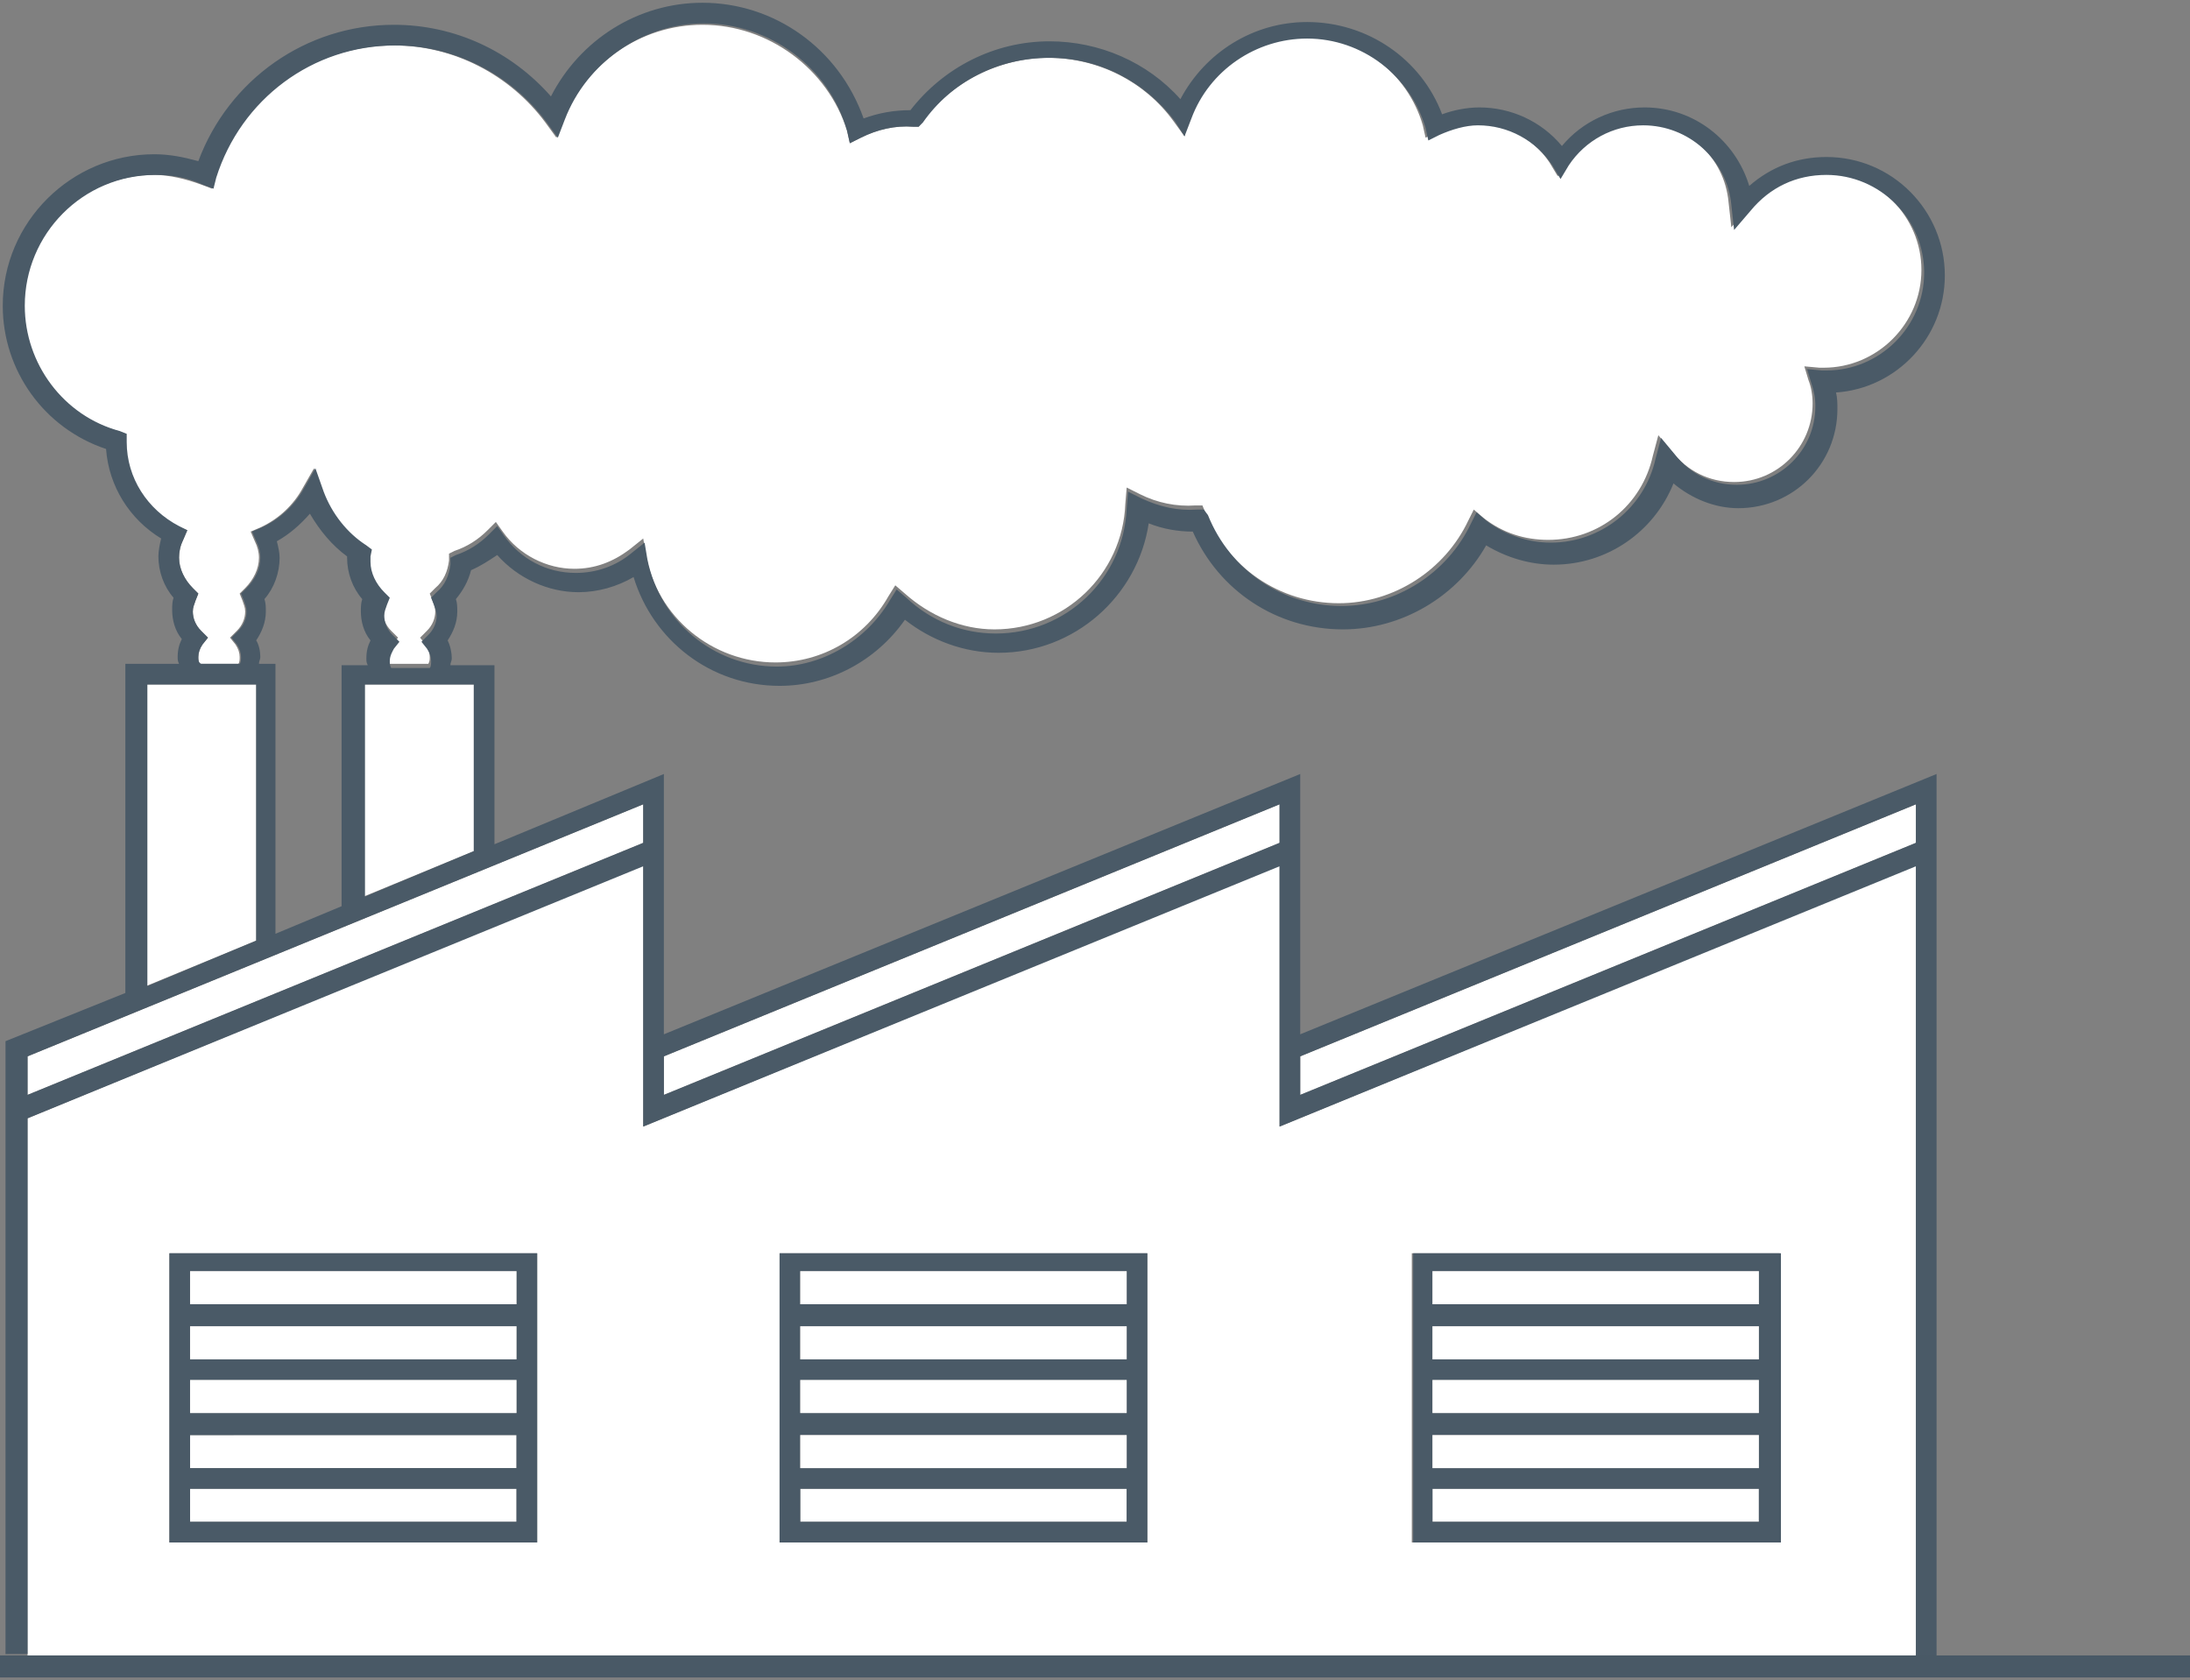
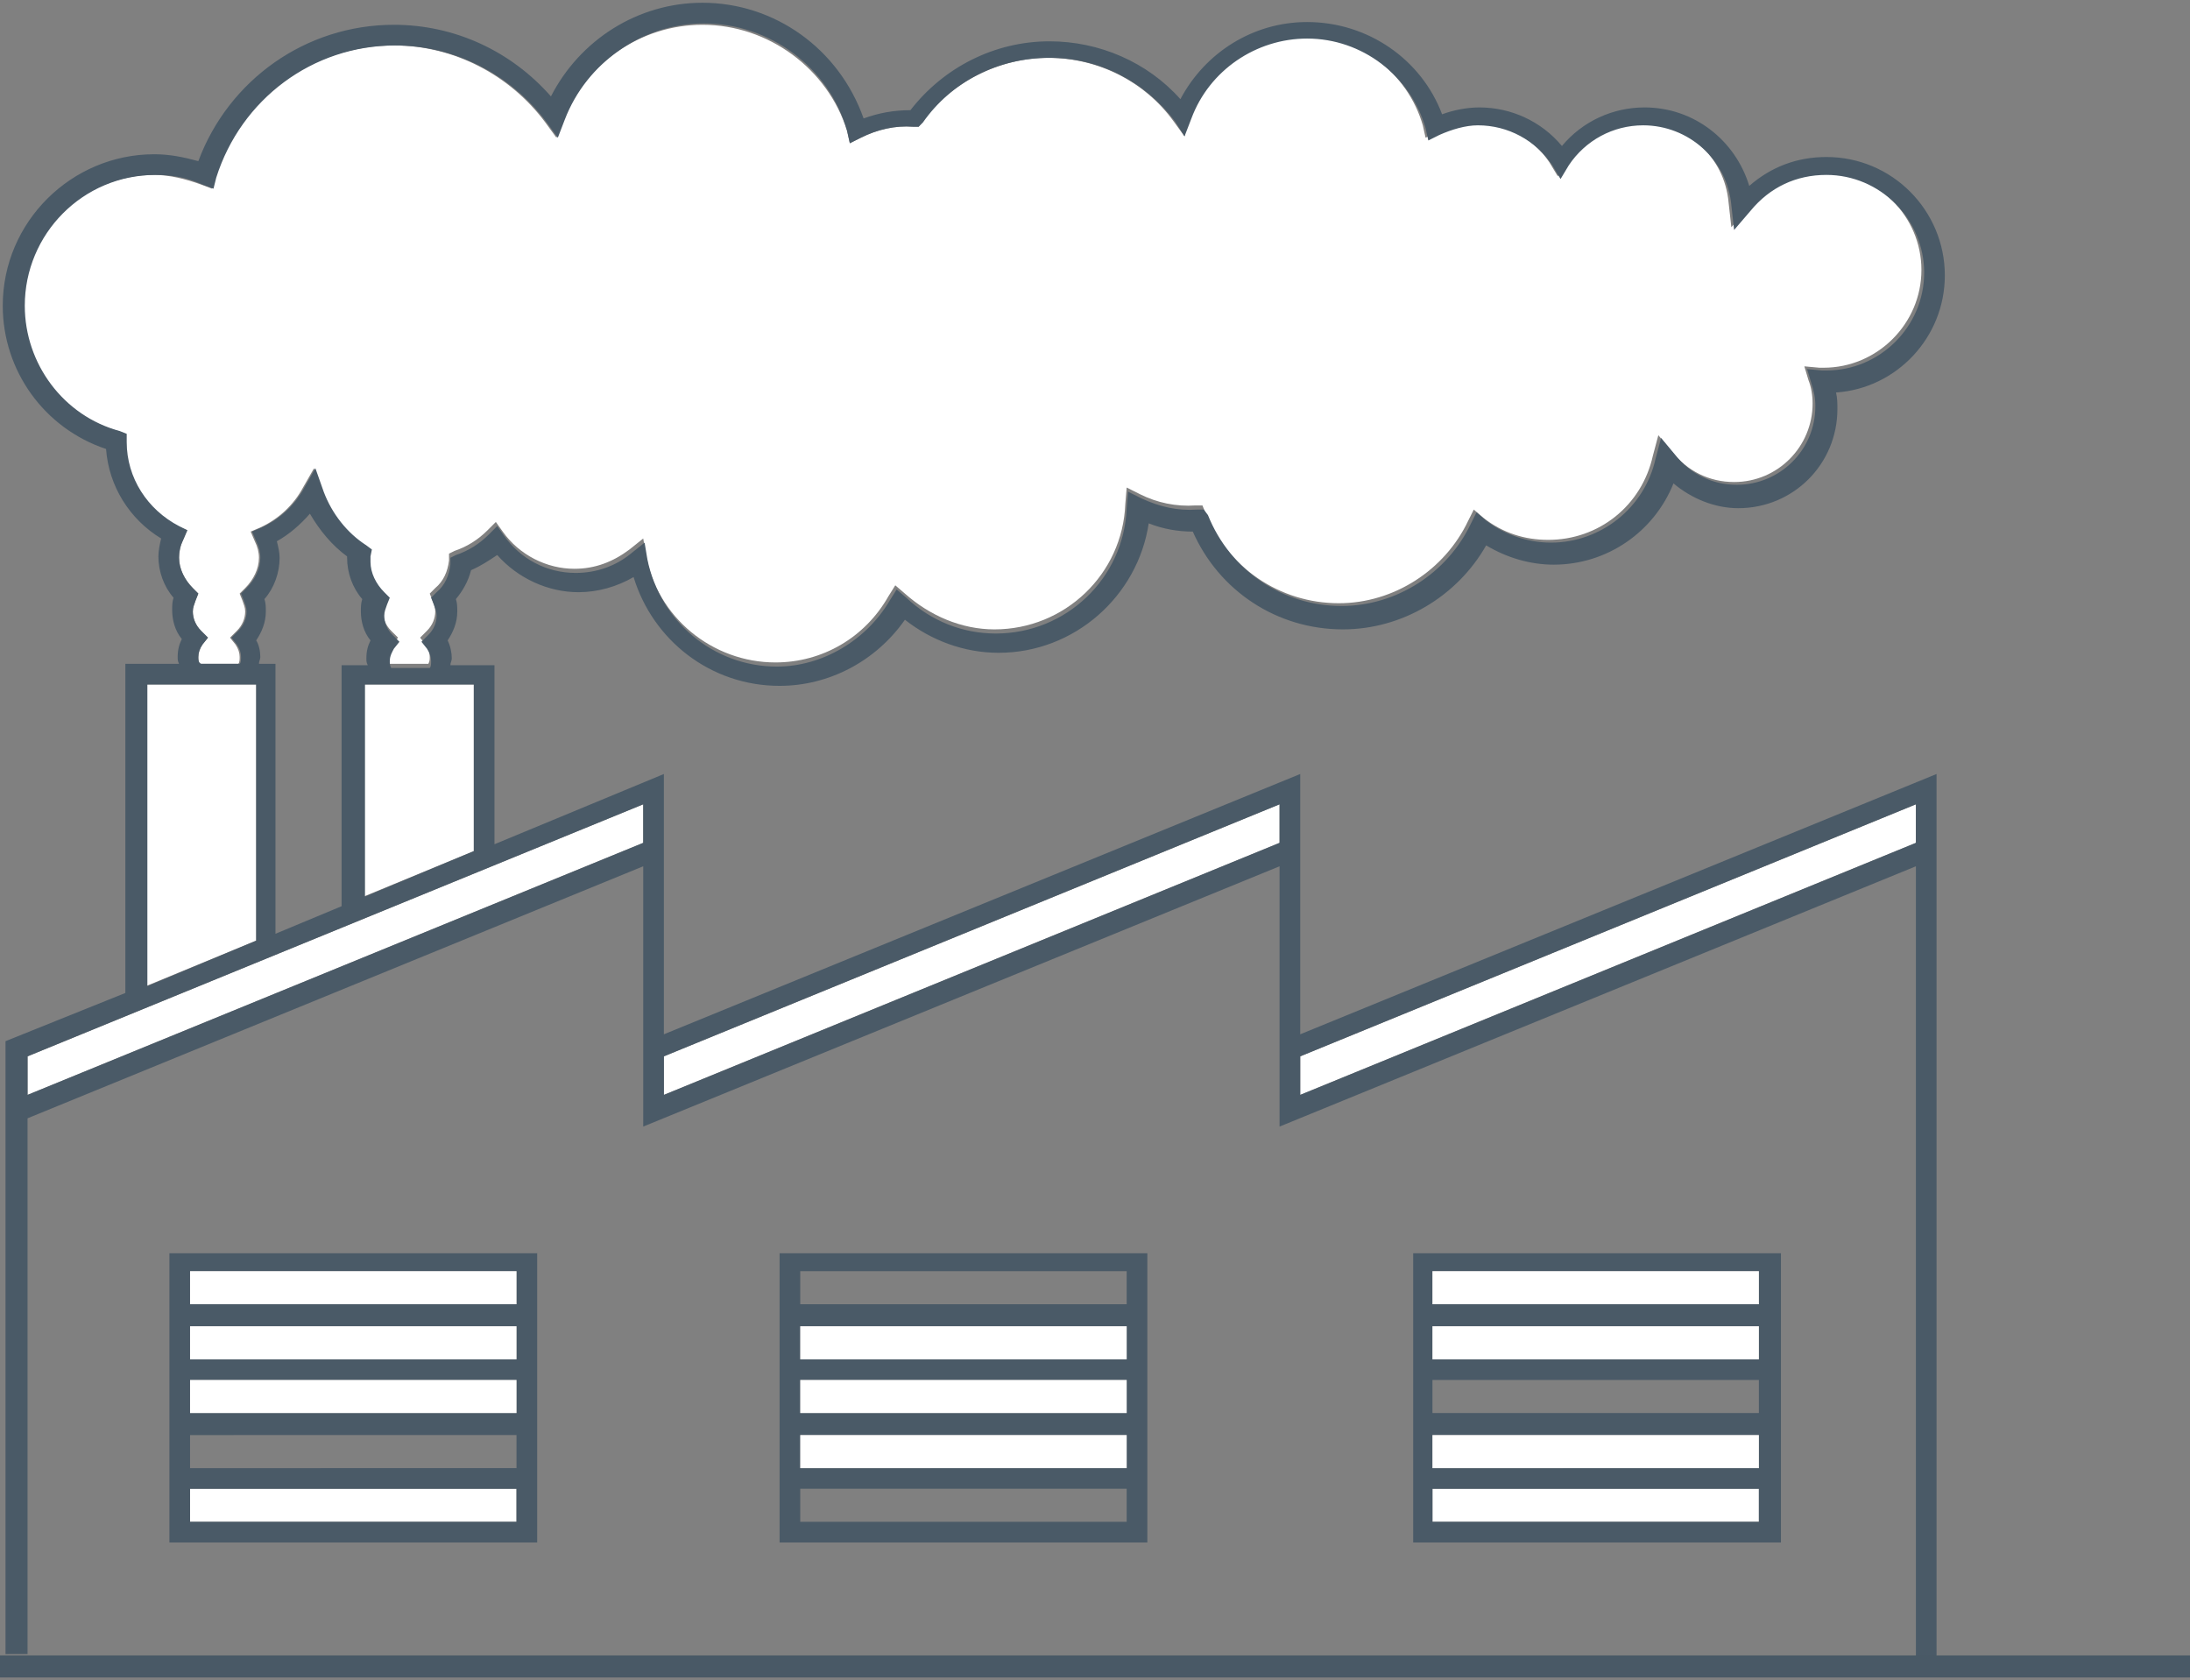
<svg xmlns="http://www.w3.org/2000/svg" id="Layer_1" x="0px" y="0px" width="159px" height="122px" viewBox="0 0 159 122" style="enable-background:new 0 0 159 122;" xml:space="preserve">
  <rect x="0" y="0" width="159" height="122" fill="#808080" stroke="none" />
  <style type="text/css">	.st0{fill:none;}	.st1{fill:#FFFFFF;}	.st2{fill:#4A5A67;}	.st3{fill:#495966;}</style>
  <g>
    <path class="st0" d="M20.1,48.2v19.5l4.8-2V48.2h1.9c0-0.2-0.1-0.3-0.1-0.5c0-0.4,0.1-0.9,0.3-1.3c-0.4-0.6-0.7-1.3-0.7-2.1  c0-0.3,0-0.6,0.1-0.9c-0.7-0.8-1.1-1.9-1.1-3c0,0,0-0.1,0-0.1c-1.1-0.8-2.1-1.9-2.7-3.1c-0.7,0.8-1.5,1.5-2.4,2  c0.1,0.4,0.2,0.8,0.2,1.2c0,1.1-0.4,2.2-1.1,3c0.1,0.3,0.1,0.6,0.1,0.9c0,0.7-0.2,1.5-0.7,2.1c0.2,0.4,0.3,0.8,0.3,1.3  c0,0.2,0,0.3-0.1,0.5H20.1z" />
    <path class="st1" d="M17.4,47.7c0-0.3-0.1-0.6-0.3-0.9l-0.4-0.5l0.5-0.5c0.4-0.4,0.6-0.9,0.6-1.4c0-0.3-0.1-0.5-0.2-0.8l-0.2-0.5  l0.4-0.4c0.6-0.6,1-1.4,1-2.2c0-0.4-0.1-0.8-0.3-1.2l-0.3-0.7l0.7-0.3c1.3-0.6,2.4-1.6,3.1-2.9l0.8-1.4l0.5,1.6  c0.5,1.6,1.6,3,3.1,3.9l0.4,0.3l-0.1,0.5c0,0.1,0,0.2,0,0.4c0,0.8,0.4,1.6,1,2.2l0.4,0.4L28,43.6c-0.1,0.3-0.2,0.5-0.2,0.8  c0,0.5,0.2,1,0.6,1.4l0.5,0.5l-0.4,0.5c-0.1,0.2-0.3,0.5-0.3,0.9c0,0.2,0,0.4,0.1,0.5h2.8c0.1-0.2,0.1-0.3,0.1-0.5  c0-0.3-0.1-0.6-0.3-0.9l-0.4-0.5l0.5-0.5c0.4-0.4,0.6-0.9,0.6-1.4c0-0.3-0.1-0.5-0.2-0.8l-0.2-0.5l0.4-0.4c0.6-0.5,0.9-1.2,1-2  l0-0.5l0.4-0.2c0.9-0.3,1.7-0.8,2.4-1.5l0.6-0.6l0.5,0.7c1.2,1.7,3.2,2.7,5.2,2.7c1.5,0,2.8-0.5,4-1.4l1-0.8l0.2,1.2  c0.8,4.5,4.8,7.8,9.4,7.8c3.4,0,6.5-1.8,8.2-4.8l0.5-0.8l0.7,0.6c1.8,1.6,4.1,2.6,6.5,2.6c5.1,0,9.3-4,9.5-9.1l0.1-1.2l1,0.5  c1.2,0.6,2.6,0.9,4,0.8l0.5,0l0.2,0.5c1.6,4,5.4,6.6,9.7,6.6c4,0,7.7-2.4,9.4-6l0.4-0.8l0.7,0.6c1.4,1.1,3,1.6,4.7,1.6  c3.7,0,6.8-2.5,7.6-6.1l0.4-1.5l1,1.2c1.1,1.4,2.7,2.2,4.5,2.2c3.2,0,5.7-2.6,5.7-5.7c0-0.6-0.1-1.2-0.3-1.7l-0.3-1l1.1,0.1  c0.2,0,0.2,0,0.3,0c3.9,0,7.1-3.2,7.1-7.1c0-3.9-3.2-7.1-7.1-7.1c-2.1,0-4.1,0.9-5.5,2.6l-1.2,1.4l-0.2-1.8c-0.3-3.3-3-5.8-6.4-5.8  c-2.2,0-4.2,1.1-5.4,2.9l-0.6,1l-0.6-1c-1.2-1.8-3.2-2.9-5.4-2.9c-1,0-1.9,0.2-2.8,0.7l-0.8,0.4l-0.2-0.9c-1.1-3.8-4.6-6.5-8.6-6.5  c-3.7,0-7,2.3-8.4,5.8L86,9.9l-0.8-1.1c-2.1-2.9-5.5-4.6-9.1-4.6c-3.6,0-7.1,1.8-9.2,4.7l-0.2,0.3l-0.4,0C65,9.1,63.7,9.4,62.5,10  l-0.8,0.4l-0.2-0.9C60.1,5,55.8,1.8,51,1.8c-4.5,0-8.5,2.8-10.1,7L40.4,10l-0.8-1.1c-2.6-3.5-6.7-5.6-11-5.6c-6,0-11.2,3.9-13,9.6  l-0.2,0.8l-0.8-0.3c-1.1-0.4-2.3-0.7-3.4-0.7c-5.2,0-9.5,4.2-9.5,9.5c0,4.2,2.8,8,6.9,9.1l0.5,0.2l0,0.6c0,2.6,1.5,4.9,3.8,6.1  l0.7,0.3l-0.3,0.7c-0.2,0.4-0.3,0.9-0.3,1.3c0,0.8,0.4,1.6,1,2.2l0.4,0.4l-0.2,0.5c-0.1,0.3-0.2,0.5-0.2,0.8c0,0.5,0.2,1,0.6,1.4  l0.5,0.5l-0.4,0.5c-0.2,0.3-0.3,0.6-0.3,0.9c0,0.2,0,0.4,0.1,0.5h2.8C17.4,48.1,17.4,47.9,17.4,47.7z" />
    <polygon class="st1" points="10.6,49.7 10.6,71.6 18.6,68.3 18.6,49.7  " />
    <polygon class="st1" points="26.4,49.7 26.4,65.1 34.4,61.8 34.4,49.7  " />
    <polygon class="st1" points="48.2,79.5 92.9,61.2 92.9,58.4 48.2,76.7  " />
    <polygon class="st1" points="94.4,79.5 139.1,61.2 139.1,58.4 94.4,76.7  " />
    <polygon class="st1" points="2,76.7 2,79.5 46.7,61.2 46.7,58.4  " />
-     <path class="st1" d="M139.1,115.8v-53L92.9,81.8v-4.4V62.8L46.7,81.8v-4.4V62.8L2,81.2v34.7v4.4h137.1V115.8z M102.5,108.1v-1.5  v-2.4v-1.5v-2.4v-1.5v-2.4v-1.5v-3.9h26.7v3.9v1.5v2.4v1.5v2.4v1.5v2.4v1.5v3.9h-26.7V108.1z M56.6,108.1v-1.5v-2.4v-1.5v-2.4v-1.5  v-2.4v-1.5v-3.9h26.7v3.9v1.5v2.4v1.5v2.4v1.5v2.4v1.5v3.9H56.6V108.1z M12.3,102.7v-2.4v-1.5v-2.4v-1.5v-3.9H39v3.9v1.5v2.4v1.5  v2.4v1.5v2.4v1.5v3.9H12.3v-3.9v-1.5v-2.4V102.7z" />
    <path class="st2" d="M2,120.2v-4.4V81.2l44.7-18.3v14.5v4.4l46.2-18.9v14.5v4.4l46.2-18.9v53v4.4h1.5v-2.9V60.6v-4.4L94.4,75.1  V60.6v-4.4L48.2,75.1V60.6v-4.4l-12.3,5.1v-13h-3.2c0-0.2,0.1-0.3,0.1-0.5c0-0.4-0.1-0.9-0.3-1.3c0.4-0.6,0.7-1.3,0.7-2.1  c0-0.3,0-0.6-0.1-0.9c0.5-0.6,0.9-1.3,1.1-2.1c0.7-0.3,1.3-0.7,1.9-1.1c1.5,1.7,3.7,2.7,5.9,2.7c1.4,0,2.8-0.4,4-1.1  c1.4,4.6,5.6,7.9,10.6,7.9c3.6,0,7-1.8,9.1-4.8c1.9,1.5,4.3,2.4,6.8,2.4c5.5,0,10.1-4.1,10.9-9.4c1,0.4,2.1,0.6,3.2,0.6  c1.9,4.3,6.1,7.1,10.9,7.1c4.3,0,8.3-2.4,10.4-6.1c1.5,0.9,3.2,1.4,4.9,1.4c3.9,0,7.3-2.4,8.7-5.9c1.3,1.1,3,1.8,4.7,1.8  c4,0,7.2-3.2,7.2-7.2c0-0.4,0-0.8-0.1-1.2c4.4-0.3,7.9-4,7.9-8.5c0-4.7-3.8-8.6-8.6-8.6c-2.1,0-4,0.7-5.6,2.1c-1-3.3-4-5.7-7.6-5.7  c-2.3,0-4.5,1-6,2.8c-1.5-1.8-3.7-2.8-6-2.8c-0.9,0-1.9,0.2-2.7,0.5c-1.5-4-5.4-6.7-9.8-6.7c-3.9,0-7.4,2.2-9.2,5.6  c-2.4-2.7-5.9-4.2-9.5-4.2c-4,0-7.7,1.9-10.1,5c0,0,0,0,0,0c-1.2,0-2.3,0.2-3.4,0.6C60.9,3.5,56.2,0.2,51,0.2  c-4.7,0-8.9,2.7-11,6.8c-2.9-3.3-7-5.2-11.4-5.2c-6.4,0-12,4-14.2,9.9c-1.1-0.3-2.1-0.5-3.2-0.5c-6,0-11,4.9-11,11  c0,4.7,3,8.9,7.5,10.4c0.2,2.7,1.7,5.1,4,6.5c-0.1,0.4-0.2,0.9-0.2,1.3c0,1.1,0.4,2.2,1.1,3c-0.1,0.3-0.1,0.6-0.1,0.9  c0,0.7,0.2,1.5,0.7,2.1c-0.2,0.4-0.3,0.8-0.3,1.3c0,0.2,0,0.3,0.1,0.5H9.1v23.9l-8.7,3.5v4.4v37.2v2.9H2z M14.4,47.7  c0-0.3,0.1-0.6,0.3-0.9l0.4-0.5l-0.5-0.5c-0.4-0.4-0.6-0.9-0.6-1.4c0-0.3,0.1-0.5,0.2-0.8l0.2-0.5L14,42.7c-0.6-0.6-1-1.4-1-2.2  c0-0.5,0.1-0.9,0.3-1.3l0.3-0.7L13,38.2c-2.3-1.2-3.8-3.5-3.8-6.1l0-0.6l-0.5-0.2c-4.1-1.1-6.9-4.9-6.9-9.1c0-5.2,4.2-9.5,9.5-9.5  c1.2,0,2.3,0.2,3.4,0.7l0.8,0.3l0.2-0.8c1.8-5.7,7-9.6,13-9.6c4.3,0,8.4,2.1,11,5.6l0.8,1.1l0.5-1.3c1.6-4.2,5.7-7,10.1-7  c4.8,0,9.1,3.2,10.4,7.8l0.2,0.9l0.8-0.4c1.2-0.6,2.5-0.9,3.8-0.8l0.4,0L67,8.9c2.1-3,5.5-4.7,9.2-4.7c3.6,0,6.9,1.7,9.1,4.6  L86,9.9l0.5-1.3c1.3-3.5,4.7-5.8,8.4-5.8c4,0,7.5,2.7,8.6,6.5l0.2,0.9l0.8-0.4c0.9-0.4,1.9-0.7,2.8-0.7c2.2,0,4.2,1.1,5.4,2.9  l0.6,1l0.6-1c1.2-1.8,3.2-2.9,5.4-2.9c3.3,0,6.1,2.5,6.4,5.8l0.2,1.8l1.2-1.4c1.4-1.7,3.3-2.6,5.5-2.6c3.9,0,7.1,3.2,7.1,7.1  c0,3.9-3.2,7.1-7.1,7.1c-0.1,0-0.1,0-0.3,0l-1.1-0.1l0.3,1c0.2,0.6,0.3,1.1,0.3,1.7c0,3.2-2.6,5.7-5.7,5.7c-1.8,0-3.4-0.8-4.5-2.2  l-1-1.2l-0.4,1.5c-0.8,3.6-4,6.1-7.6,6.1c-1.7,0-3.4-0.6-4.7-1.6l-0.7-0.6l-0.4,0.8c-1.7,3.6-5.4,6-9.4,6c-4.3,0-8.1-2.6-9.7-6.6  L87.4,37l-0.5,0c-1.4,0.1-2.7-0.2-4-0.8l-1-0.5l-0.1,1.2c-0.2,5.1-4.4,9.1-9.5,9.1c-2.4,0-4.7-0.9-6.5-2.6l-0.7-0.6l-0.5,0.8  c-1.7,2.9-4.9,4.8-8.2,4.8c-4.6,0-8.5-3.3-9.4-7.8l-0.2-1.2l-1,0.8c-1.1,0.9-2.5,1.4-4,1.4c-2.1,0-4-1-5.2-2.7l-0.5-0.7l-0.6,0.6  c-0.7,0.7-1.5,1.2-2.4,1.5l-0.4,0.2l0,0.5c-0.1,0.8-0.4,1.5-1,2l-0.4,0.4l0.2,0.5c0.1,0.3,0.2,0.5,0.2,0.8c0,0.5-0.2,1-0.6,1.4  l-0.5,0.5l0.4,0.5c0.2,0.3,0.3,0.6,0.3,0.9c0,0.2,0,0.4-0.1,0.5h-2.8c-0.1-0.2-0.1-0.3-0.1-0.5c0-0.4,0.2-0.7,0.3-0.9l0.4-0.5  l-0.5-0.5c-0.4-0.4-0.6-0.9-0.6-1.4c0-0.3,0.1-0.5,0.2-0.8l0.2-0.5l-0.4-0.4c-0.6-0.6-1-1.4-1-2.2c0-0.1,0-0.3,0-0.4l0.1-0.5  l-0.4-0.3c-1.4-0.9-2.5-2.3-3.1-3.9L22.9,34l-0.8,1.4c-0.7,1.3-1.8,2.3-3.1,2.9l-0.7,0.3l0.3,0.7c0.2,0.4,0.3,0.8,0.3,1.2  c0,0.8-0.4,1.6-1,2.2l-0.4,0.4l0.2,0.5c0.1,0.3,0.2,0.5,0.2,0.8c0,0.5-0.2,1-0.6,1.4l-0.5,0.5l0.4,0.5c0.2,0.3,0.3,0.6,0.3,0.9  c0,0.2,0,0.4-0.1,0.5h-2.8C14.4,48.1,14.4,47.9,14.4,47.7z M34.4,61.8l-7.9,3.3V49.7h7.9V61.8z M18.6,46.5c0.4-0.6,0.7-1.3,0.7-2.1  c0-0.3,0-0.6-0.1-0.9c0.7-0.8,1.1-1.9,1.1-3c0-0.4-0.1-0.8-0.2-1.2c0.9-0.5,1.7-1.2,2.4-2c0.7,1.2,1.6,2.3,2.7,3.1c0,0,0,0.1,0,0.1  c0,1.1,0.4,2.2,1.1,3c-0.1,0.3-0.1,0.6-0.1,0.9c0,0.7,0.2,1.5,0.7,2.1c-0.2,0.4-0.3,0.8-0.3,1.3c0,0.2,0,0.3,0.1,0.5h-1.9v17.5  l-4.8,2V48.2h-1.2c0-0.2,0.1-0.3,0.1-0.5C18.9,47.3,18.8,46.8,18.6,46.5z M18.6,49.7v18.6l-7.9,3.3V49.7H18.6z M46.7,58.4v2.8  L2,79.5v-2.8L46.7,58.4z M139.1,61.2L94.4,79.5v-2.8l44.7-18.3V61.2z M92.9,61.2L48.2,79.5v-2.8l44.7-18.3V61.2z" />
    <rect x="13.8" y="108.1" class="st1" width="23.7" height="2.4" />
-     <rect x="13.8" y="104.2" class="st1" width="23.7" height="2.4" />
    <path class="st2" d="M12.3,106.6v1.5v3.9H39v-3.9v-1.5v-2.4v-1.5v-2.4v-1.5v-2.4v-1.5v-3.9H12.3v3.9v1.5v2.4v1.5v2.4v1.5V106.6z   M13.8,92.3h23.7v2.4H13.8V92.3z M13.8,96.3h23.7v2.4H13.8V96.3z M13.8,100.2h23.7v2.4H13.8V100.2z M37.5,104.2v2.4H13.8v-2.4H37.5  z M37.5,110.5H13.8v-2.4h23.7V110.5z" />
    <rect x="13.8" y="100.2" class="st1" width="23.7" height="2.4" />
    <rect x="13.8" y="96.3" class="st1" width="23.7" height="2.4" />
    <rect x="13.8" y="92.3" class="st1" width="23.7" height="2.4" />
-     <rect x="58.1" y="108.1" class="st1" width="23.7" height="2.4" />
    <path class="st2" d="M83.3,108.1v-1.5v-2.4v-1.5v-2.4v-1.5v-2.4v-1.5v-3.9H56.6v3.9v1.5v2.4v1.5v2.4v1.5v2.4v1.5v3.9h26.7V108.1z   M81.8,110.5H58.1v-2.4h23.7V110.5z M58.1,92.3h23.7v2.4H58.1V92.3z M58.1,96.3h23.7v2.4H58.1V96.3z M58.1,100.2h23.7v2.4H58.1  V100.2z M58.1,104.2h23.7v2.4H58.1V104.2z" />
    <rect x="58.1" y="104.2" class="st1" width="23.7" height="2.4" />
    <rect x="58.1" y="100.2" class="st1" width="23.7" height="2.4" />
    <rect x="58.1" y="96.3" class="st1" width="23.7" height="2.4" />
-     <rect x="58.1" y="92.3" class="st1" width="23.7" height="2.4" />
    <rect x="104" y="108.1" class="st1" width="23.7" height="2.4" />
    <path class="st2" d="M129.3,108.1v-1.5v-2.4v-1.5v-2.4v-1.5v-2.4v-1.5v-3.9h-26.7v3.9v1.5v2.4v1.5v2.4v1.5v2.4v1.5v3.9h26.7V108.1z   M127.8,110.5H104v-2.4h23.7V110.5z M104,92.3h23.7v2.4H104V92.3z M104,96.3h23.7v2.4H104V96.3z M104,100.2h23.7v2.4H104V100.2z   M104,104.2h23.7v2.4H104V104.2z" />
    <rect x="104" y="104.2" class="st1" width="23.7" height="2.4" />
-     <rect x="104" y="100.2" class="st1" width="23.7" height="2.4" />
    <rect x="104" y="96.3" class="st1" width="23.7" height="2.4" />
    <rect x="104" y="92.3" class="st1" width="23.7" height="2.4" />
    <polygon class="st3" points="140.6,120.2 139.1,120.2 2,120.2 0.5,120.2 0,120.2 0,121.8 0.5,121.8 140.6,121.8 159,121.8   159,120.2  " />
  </g>
</svg>